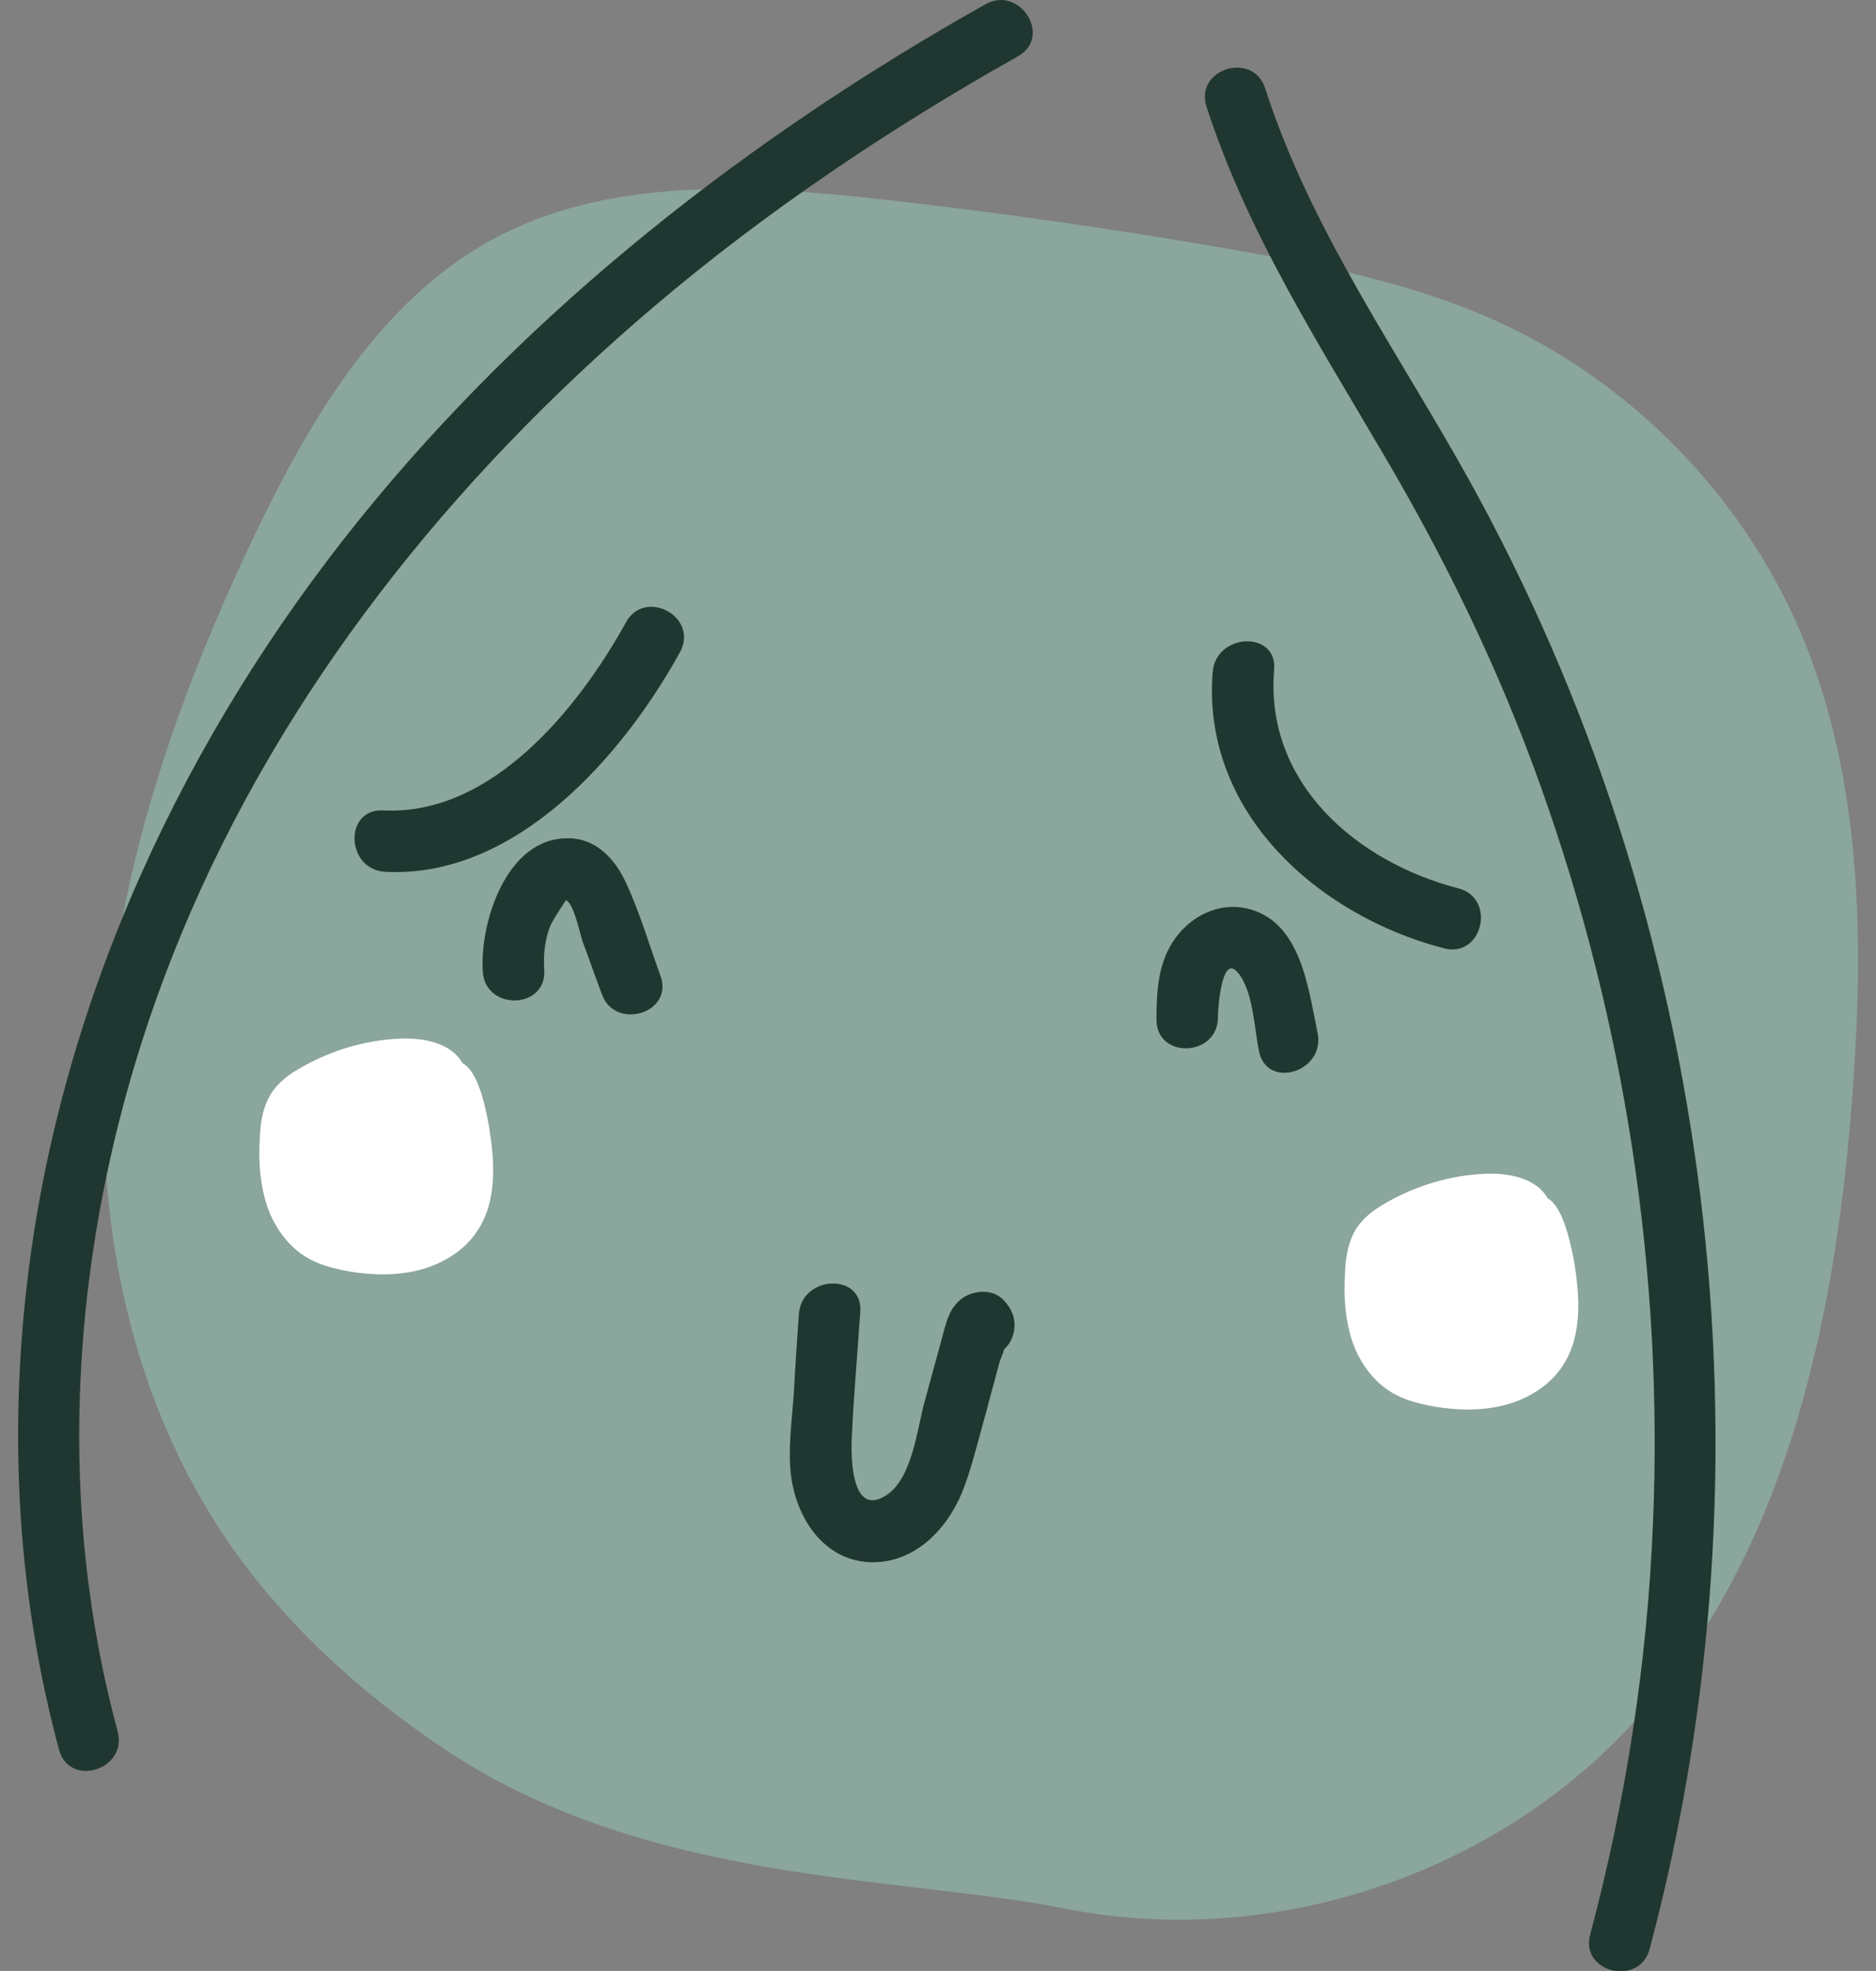
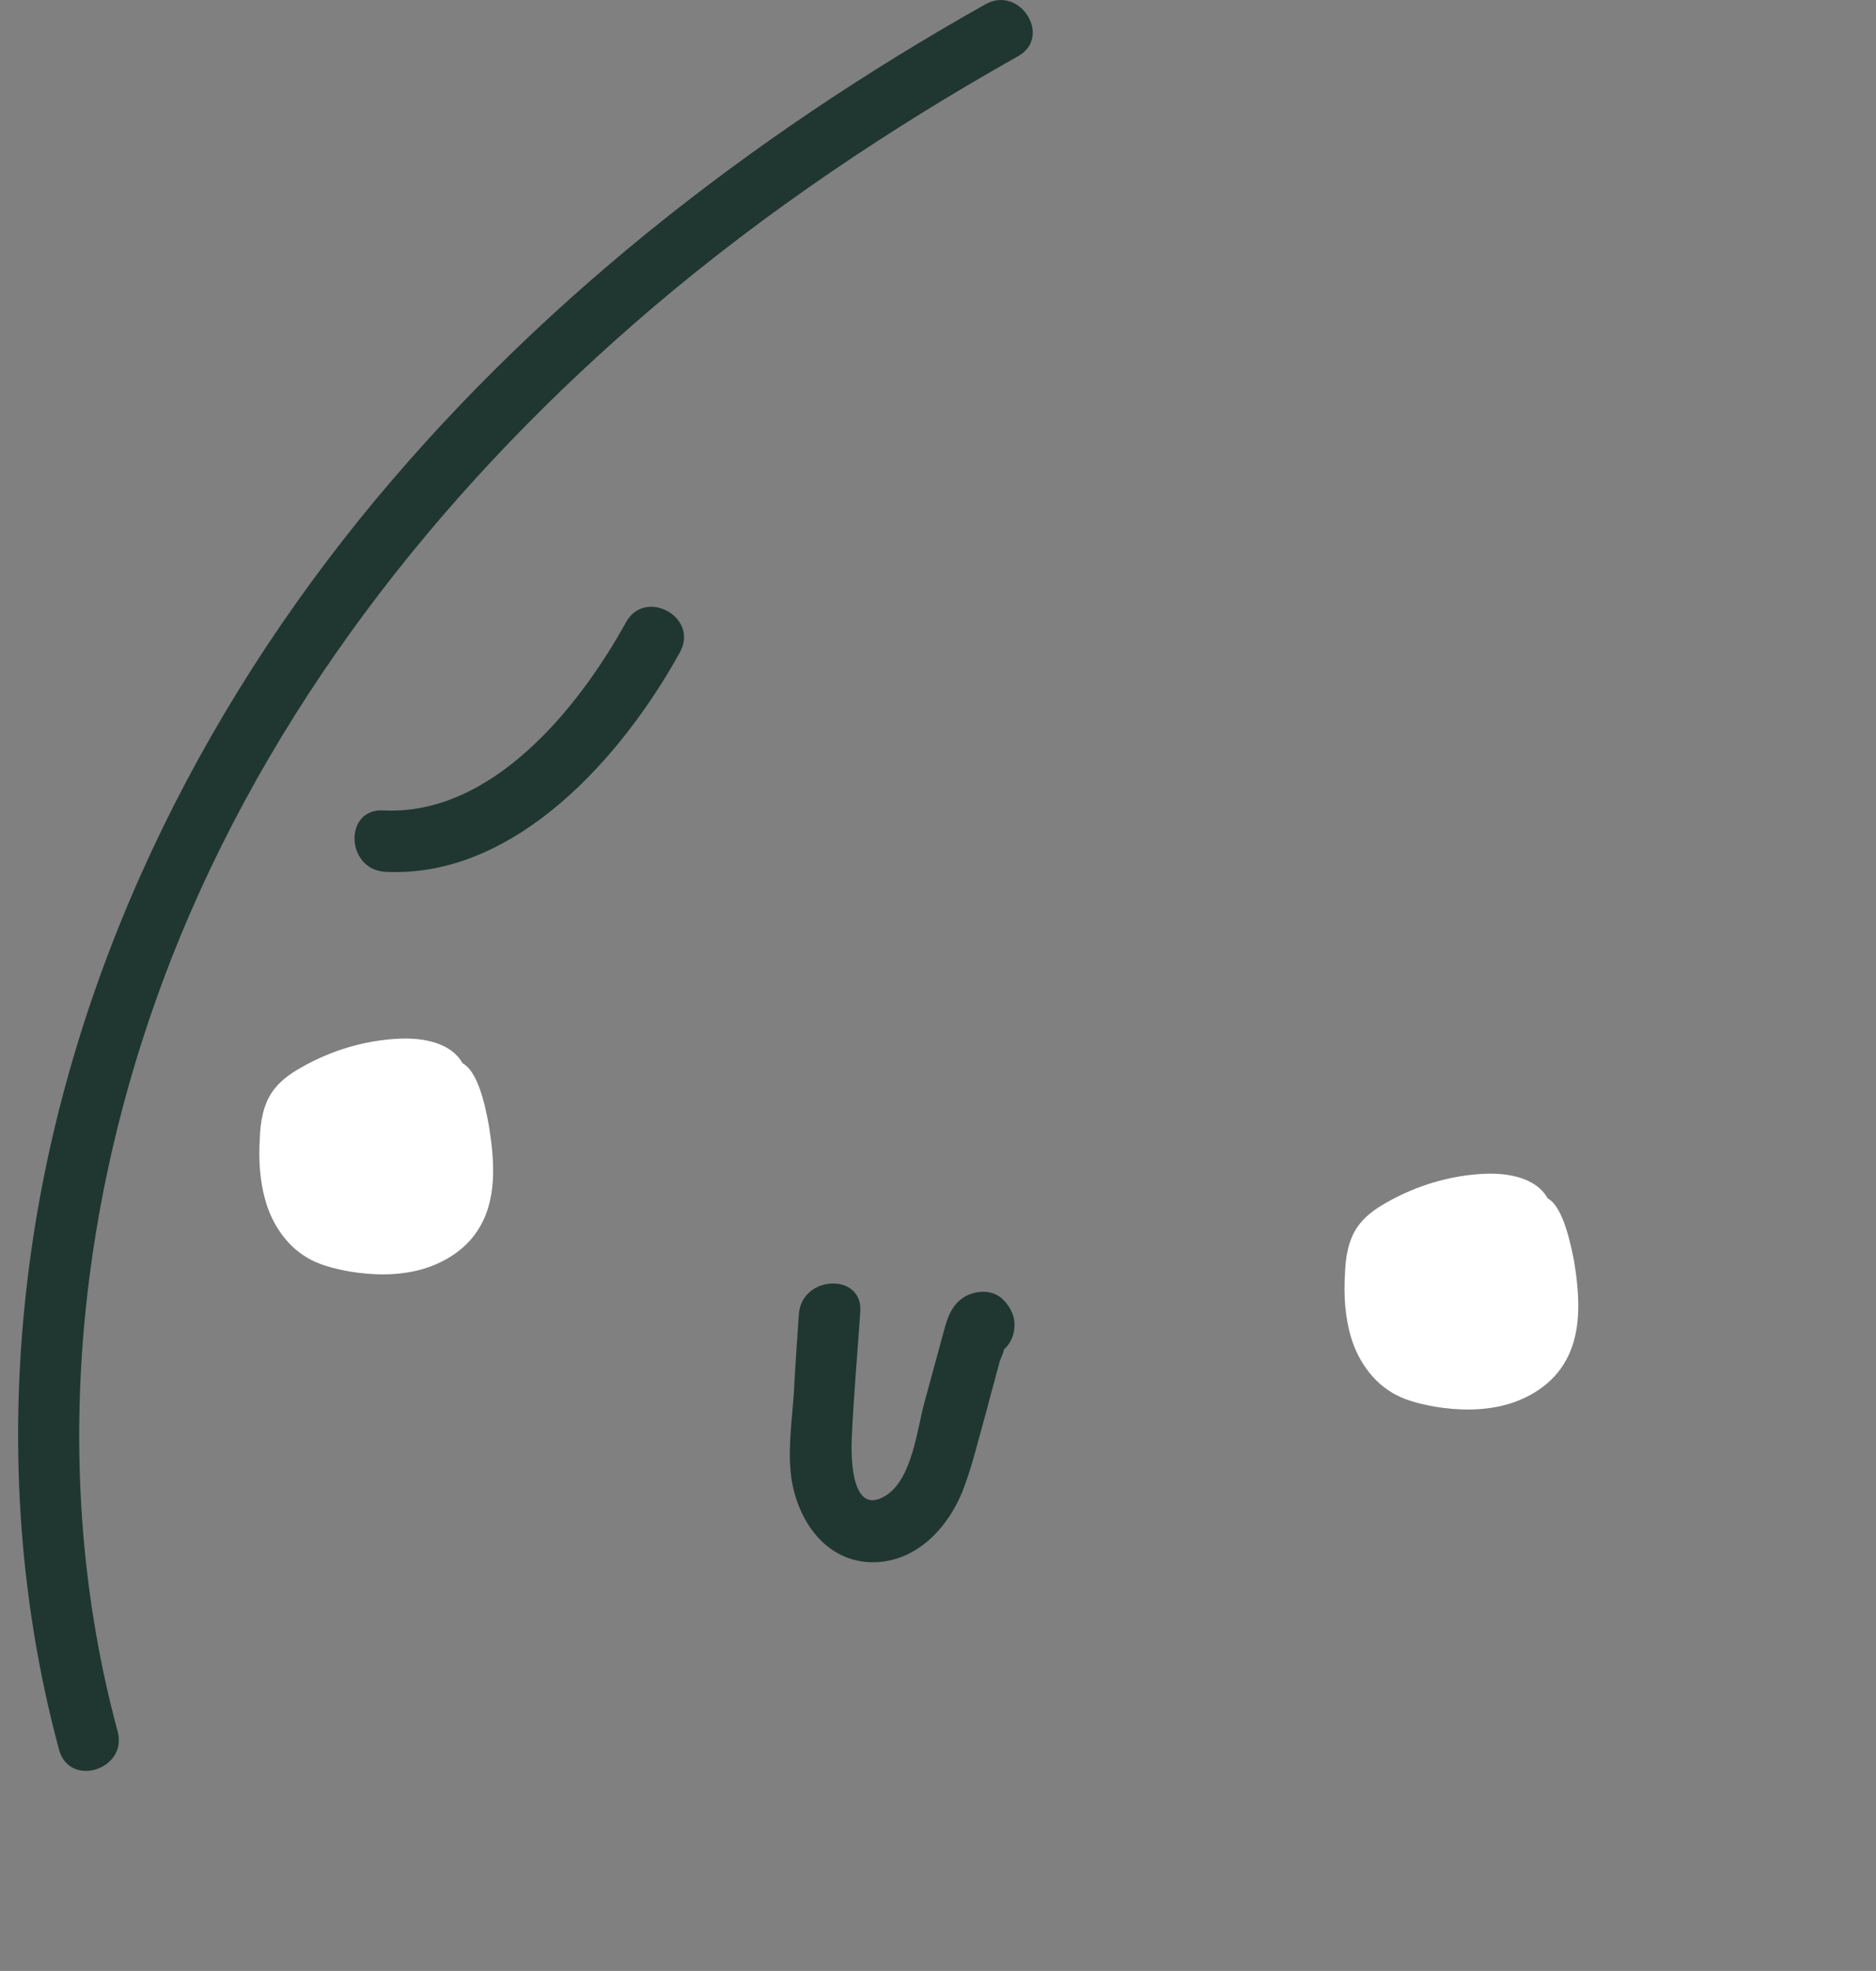
<svg xmlns="http://www.w3.org/2000/svg" version="1.1" id="Ebene_1" x="0px" y="0px" viewBox="0 0 397.1 417.1" style="enable-background:new 0 0 397.1 417.1;" xml:space="preserve">
  <rect x="0" y="0" width="397.1" height="417.1" fill="#808080" stroke="none" />
  <style type="text/css">
	.st0{fill:#8BA69C;}
	.st1{fill:#203731;}
	.st2{fill:#FFFFFF;}
</style>
  <g>
    <g>
-       <path class="st0" d="M225.4,403.9c42.6,8.5,89.2-6.3,119.1-38c33.2-35.2,44-85.8,47.6-134.1c2.5-33.1,2-67.5-11-98.1    C368.8,105,345.5,81,316.9,68c-17.7-8-37-11.9-56.1-15.2c-24.5-4.3-49.2-7.8-74-10.6c-28-3.1-58.1-4.9-82.8,8.6    C80.6,63.7,66,88.1,54.4,112.2c-16,33.3-28.6,68.7-31.7,105.4s3.6,75.1,23.8,106c12.4,19,29.5,34.6,48.4,47.1    C137.6,398.8,190.7,397,225.4,403.9z" />
      <g>
        <path class="st1" d="M132.5,131.7c-10,18.1-28.4,41-51.4,39.8c-8.4-0.4-7.9,12.6,0.5,13c27.6,1.4,50.3-24.6,62.4-46.6     C147.9,130.5,136.5,124.4,132.5,131.7z" />
-         <path class="st1" d="M308.7,188c-21.6-5.6-41-22.3-39-46.3c0.7-8.3-12.3-7.8-13,0.5c-2.4,29.7,22.3,51.6,49,58.5     C313.8,202.8,316.8,190.1,308.7,188z" />
-         <path class="st1" d="M132.4,186.6c-2.3-4.9-6.3-9.2-12.1-9.2c-13.1-0.2-18.8,17.9-18.1,28.3c0.6,8.3,13.6,7.9,13-0.5     c-0.2-3.2,0.1-6.3,1.3-9.3c0.6-1.4,3.3-5.4,3.3-5.4c1.7,0.7,3,7.3,3.5,8.7c1.4,3.7,2.7,7.5,4.1,11.2c2.8,7.8,15.3,4,12.4-3.9     C137.4,199.9,135.4,193,132.4,186.6z" />
-         <path class="st1" d="M263.7,192.2c-5.8-1.2-11.4,1.6-14.8,6.2c-3.8,5.1-4.1,11.3-4.1,17.4c0,8.4,13,7.9,13-0.5     c0-1.9,0.8-13.6,4.2-9.5c3.3,3.9,3.5,11.9,4.5,16.7c1.7,8.2,14.1,4.3,12.4-3.9C276.9,209.1,275.4,194.7,263.7,192.2z" />
        <path class="st1" d="M204.4,274.3c-3.5,2-4.1,5.6-5.1,9.2c-1.2,4.4-2.4,8.8-3.6,13.2c-1.6,5.8-2.6,16.3-8.2,19.8     c-7.3,4.6-7.4-8.1-7.2-12.2c0.4-8.9,1.2-17.8,1.8-26.7c0.6-8.3-12.4-7.8-13,0.5c-0.4,5.8-0.8,11.5-1.1,17.3     c-0.4,5.4-1.2,11.1-0.6,16.5c1,9,6.7,18.2,16.6,18.7c9.4,0.4,16.4-6.8,19.7-14.9c1.9-4.8,3.1-9.9,4.5-14.9     c0.8-2.8,1.5-5.7,2.3-8.5c0.3-1.3,0.7-2.5,1-3.8c0.2-0.8,0.9-2.1,1-2.9c1-0.9,1.7-2.1,2-3.3c0.7-2.8-0.1-5.1-2.1-7.2     C210.3,272.9,206.9,273,204.4,274.3z" />
        <path class="st1" d="M208.6,0.9c-50,28.1-96.3,64.2-132.5,109c-37.1,46-63,101.3-70.2,160.2c-4.1,33.5-2.2,67.5,6.6,100.2     c2.2,8.1,14.6,4.2,12.4-3.9C9.9,310.9,16.4,251,38.2,198.1C59.7,146,95.7,101.2,138.4,64.9c23.8-20.2,49.9-37.7,77.1-53     C222.8,7.8,215.9-3.2,208.6,0.9z" />
-         <path class="st1" d="M310.7,101.1c-15.1-27.1-33.3-52.6-42.9-82.4c-2.6-8-15-4.1-12.4,3.9c8.5,26.3,23.4,49.6,37.3,73.3     c13.4,22.7,24.8,46.2,33.6,71c17.7,49.7,25.8,102.6,23.6,155.3c-1.2,29.5-5.7,58.7-13.3,87.2c-2.2,8.1,10.5,11.1,12.6,3     C376.9,308.6,362.9,194.9,310.7,101.1z" />
      </g>
    </g>
    <path class="st2" d="M327.6,253.6c-2.4-4.3-8.2-5.4-13.2-5.2c-7.4,0.3-14.7,2.5-21.1,6.2c-2.3,1.3-4.5,2.9-6,5.1   c-1.9,2.8-2.5,6.4-2.6,9.8c-0.3,4.7,0,9.4,1.4,13.9c1.4,4.4,4.2,8.6,8.2,11.1c2.8,1.8,6.2,2.6,9.5,3.2c4.9,0.8,10,0.9,14.9-0.4   c4.8-1.3,9.4-4.1,12.1-8.3c4.2-6.4,3.6-14.6,2.4-22.1C332.1,261.3,330.5,255.2,327.6,253.6z" />
    <path class="st2" d="M97.9,225c-2.4-4.3-8.2-5.4-13.2-5.2c-7.4,0.3-14.7,2.5-21.1,6.2c-2.3,1.3-4.5,2.9-6,5.1   c-1.9,2.8-2.5,6.4-2.6,9.8c-0.3,4.7,0,9.4,1.4,13.9c1.4,4.4,4.2,8.6,8.2,11.1c2.8,1.8,6.2,2.6,9.5,3.2c4.9,0.8,10,0.9,14.9-0.4   c4.8-1.3,9.4-4.1,12.1-8.3c4.2-6.4,3.6-14.6,2.4-22.1C102.5,232.7,100.9,226.6,97.9,225z" />
  </g>
</svg>